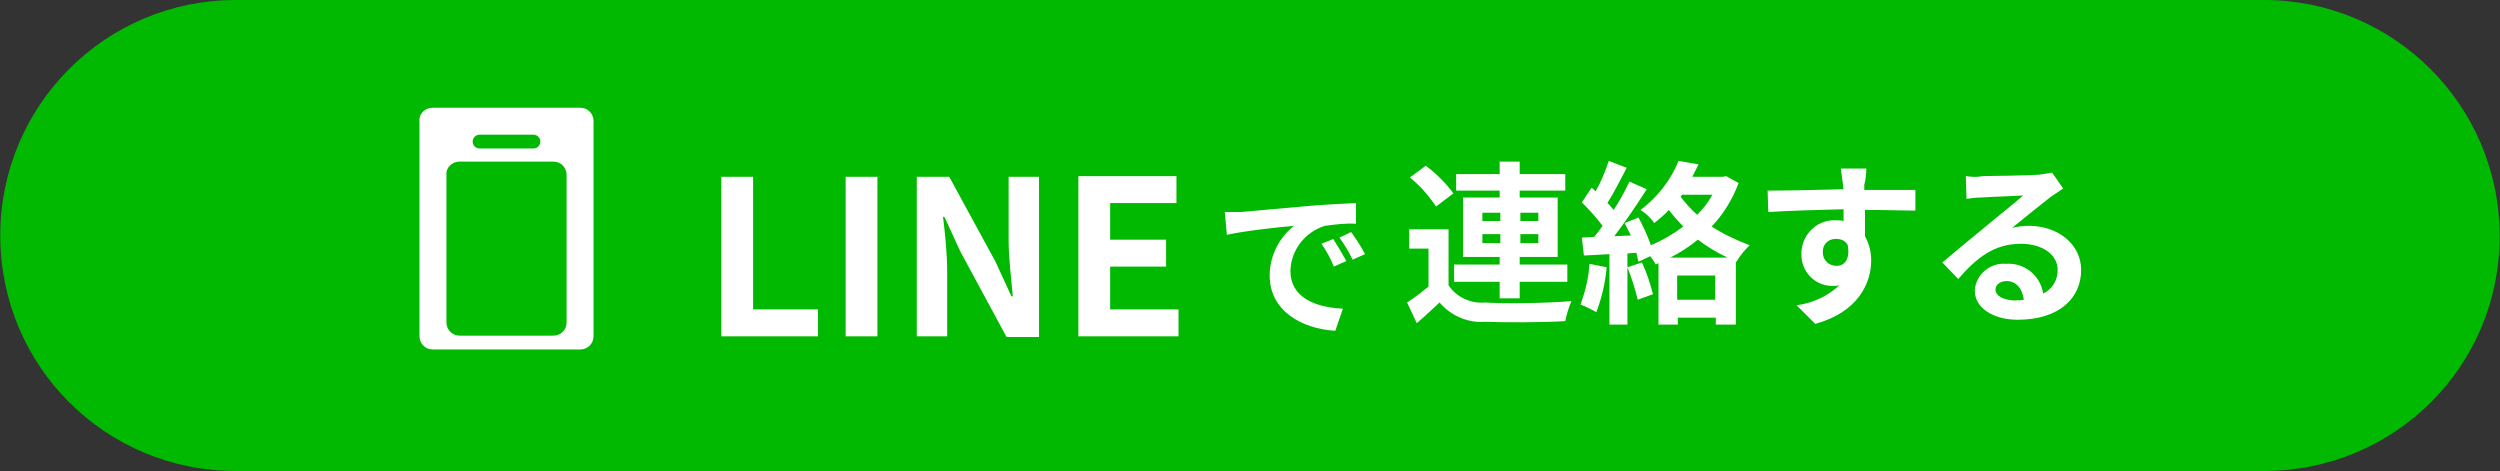
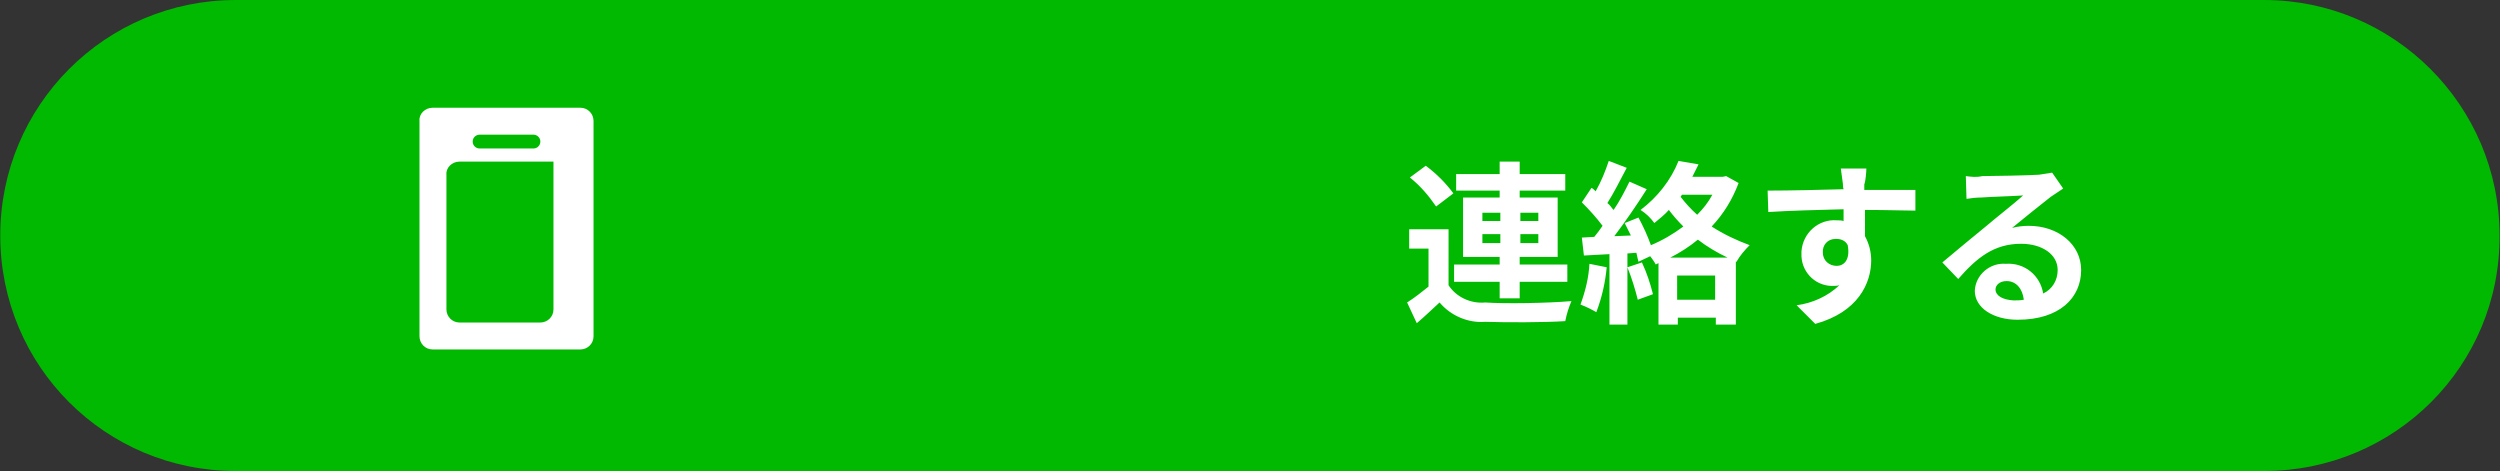
<svg xmlns="http://www.w3.org/2000/svg" version="1.1" id="レイヤー_1" x="0px" y="0px" viewBox="0 0 362 68.2" style="enable-background:new 0 0 362 68.2;" xml:space="preserve">
  <rect x="0" y="0" width="362" height="68.2" fill="#333333" stroke="none" />
  <style type="text/css">
	.st0{fill:#00B900;}
	.st1{fill:#FFFFFF;}
</style>
  <g id="グループ_103" transform="translate(-0.162 0.001)">
    <path class="st0" d="M328,68.2H34.3C15.4,68.2,0.2,53,0.2,34.1v0C0.2,15.3,15.4,0,34.3,0H328c18.8,0,34.1,15.3,34.1,34.1v0   C362.2,53,346.9,68.2,328,68.2z" />
    <g>
      <g id="グループ_51" transform="translate(32.812 5.999)">
-         <path id="パス_137" class="st1" d="M71.8,42.7h14v-3.9h-9.4V19.6h-4.6V42.7z M89.8,42.7h4.6V19.6h-4.6V42.7z M100.1,42.7h4.4     v-9.3c0-2.7-0.3-5.6-0.6-8h0.2l2.3,5l6.7,12.4h4.7V19.6h-4.4v9.2c0,2.6,0.4,5.7,0.6,8.1h-0.2l-2.3-5l-6.7-12.3h-4.7L100.1,42.7z      M123.5,42.7H138v-3.9h-9.9v-6.2h8.1v-3.9h-8.1v-5.3h9.6v-3.9h-14.2V42.7z" />
-         <path id="パス_135" class="st1" d="M144.7,24.7L145,28c2.7-0.6,7.5-1.1,9.7-1.3c-2.2,1.8-3.5,4.4-3.5,7.2c0,5.1,4.6,7.7,9.5,8     l1.1-3.2c-4-0.2-7.6-1.6-7.6-5.5c0.1-3,2.1-5.6,5-6.5c1.5-0.2,3-0.4,4.5-0.3l0-3c-1.7,0.1-4.2,0.2-6.6,0.4     c-4.3,0.4-8.1,0.7-10.1,0.9C146.5,24.7,145.6,24.7,144.7,24.7z M160.4,28.6l-1.7,0.7c0.7,1,1.3,2.1,1.8,3.3l1.8-0.8     C161.7,30.7,161.1,29.7,160.4,28.6z M163,27.6l-1.7,0.8c0.7,1,1.4,2.1,1.9,3.2l1.8-0.8C164.4,29.6,163.7,28.6,163,27.6z" />
        <path id="パス_136" class="st1" d="M182,29.2v-1.3h2.6v1.3H182z M182,24.8h2.6V26H182V24.8z M190.1,24.8V26h-2.6v-1.2H190.1z      M190.1,29.2h-2.6v-1.3h2.6V29.2z M184.5,37.2h2.9v-2.4h6.9v-2.5h-6.9v-1.1h5.5v-8.6h-5.5v-1h6.6v-2.4h-6.6v-1.8h-2.9v1.8h-6.3     v2.4h6.3v1h-5.3v8.6h5.3v1.1h-6.6v2.5h6.6V37.2z M177.8,22c-1.1-1.5-2.5-2.9-4-4l-2.3,1.7c1.5,1.2,2.7,2.6,3.8,4.2L177.8,22z      M177.1,27.2h-5.7V30h2.8v5.5c-1,0.8-2,1.6-3.1,2.3l1.4,3c1.3-1.1,2.3-2.1,3.3-3c1.6,1.9,4.1,3,6.6,2.8c3.1,0.1,8.5,0.1,11.6-0.1     c0.2-1,0.5-2,0.9-2.9c-3.5,0.3-9.5,0.4-12.5,0.2c-2.1,0.2-4.2-0.8-5.3-2.5V27.2z M197.5,32.2c-0.1,2-0.6,4-1.3,5.9     c0.8,0.3,1.6,0.7,2.3,1.1c0.8-2.1,1.3-4.3,1.5-6.5L197.5,32.2z M203,32.7c0.6,1.5,1.1,3.1,1.5,4.7l2.2-0.8     c-0.4-1.6-0.9-3.1-1.6-4.6L203,32.7z M209.2,31.3c1.4-0.7,2.8-1.6,4-2.6c1.3,1,2.8,1.9,4.3,2.6H209.2z M210.2,37.4v-3.5h5.5v3.5     H210.2z M210.9,22.2h4.4c-0.6,1.1-1.3,2-2.2,2.9c-0.9-0.8-1.7-1.7-2.4-2.6L210.9,22.2z M217.3,19.5l-0.5,0.1h-4.4     c0.3-0.6,0.6-1.2,0.9-1.8l-2.9-0.5c-1.1,2.8-3.1,5.3-5.5,7.1c0.8,0.5,1.5,1.2,2,1.9c0.7-0.6,1.5-1.2,2.1-1.9     c0.6,0.8,1.3,1.6,2.1,2.4c-1.5,1.1-3,2-4.7,2.7c-0.5-1.4-1.1-2.7-1.8-4l-2,0.8c0.3,0.6,0.6,1.2,0.9,1.8l-2.4,0.1     c1.6-2.1,3.3-4.6,4.7-6.8l-2.5-1.1c-0.7,1.4-1.4,2.8-2.3,4.1c-0.3-0.3-0.5-0.7-0.9-1c0.9-1.4,1.9-3.4,2.8-5.1l-2.6-1     c-0.5,1.5-1.1,3-1.9,4.4c-0.2-0.2-0.4-0.4-0.6-0.5l-1.4,2.1c1.1,1.1,2.1,2.2,3,3.4c-0.4,0.6-0.8,1.1-1.2,1.6l-1.8,0.1l0.3,2.6     l3.7-0.2v10.2h2.6V30.7l1.3-0.1c0.1,0.5,0.2,0.9,0.3,1.3l1.7-0.8c0.3,0.4,0.6,0.8,0.8,1.2l0.4-0.2v8.9h2.8v-1h5.5V41h2.9v-9.1     l0.1,0c0.5-0.9,1.2-1.7,1.9-2.4c-1.9-0.7-3.8-1.6-5.5-2.7c1.7-1.8,3-3.9,3.9-6.3L217.3,19.5z M237.6,18.4h-3.7     c0.1,0.7,0.2,1.5,0.3,2.2c0,0.2,0,0.5,0.1,0.8c-3.4,0.1-8.1,0.2-11,0.2l0.1,3.1c3.1-0.2,7.1-0.3,10.9-0.4c0,0.6,0,1.1,0,1.7     c-0.3-0.1-0.7-0.1-1-0.1c-2.6-0.2-4.9,1.8-5.1,4.5c0,0.1,0,0.2,0,0.3c-0.1,2.5,1.8,4.6,4.3,4.7c0,0,0.1,0,0.1,0     c0.4,0,0.8,0,1.1-0.1c-1.7,1.6-3.9,2.6-6.2,2.9l2.7,2.7c6.2-1.7,8.1-5.9,8.1-9.2c0-1.2-0.3-2.4-0.9-3.5c0-1.1,0-2.5,0-3.8     c3.4,0,5.8,0.1,7.3,0.1l0-3c-1.3,0-4.8,0-7.4,0c0-0.3,0-0.6,0-0.8C237.5,20.2,237.6,18.8,237.6,18.4z M231.3,30.6     c-0.1-1.1,0.7-2,1.8-2c0.1,0,0.1,0,0.2,0c0.7,0,1.3,0.3,1.6,0.9c0.4,2.2-0.6,3-1.6,3C232.2,32.5,231.3,31.7,231.3,30.6     C231.3,30.6,231.3,30.6,231.3,30.6z M256.3,35.9c0-0.6,0.6-1.2,1.6-1.2c1.4,0,2.3,1.1,2.5,2.7c-0.5,0.1-1,0.1-1.5,0.1     C257.3,37.4,256.3,36.8,256.3,35.9z M252,19.5l0.1,3.3c0.6-0.1,1.4-0.2,2.1-0.2c1.3-0.1,4.8-0.2,6.1-0.3     c-1.2,1.1-3.9,3.2-5.3,4.4c-1.5,1.2-4.6,3.8-6.4,5.3l2.3,2.4c2.7-3.1,5.2-5.1,9.1-5.1c3,0,5.3,1.5,5.3,3.8c0,1.5-0.8,2.8-2.1,3.4     c-0.4-2.6-2.7-4.5-5.4-4.3c-2.3-0.2-4.4,1.6-4.5,3.9c0,0,0,0,0,0c0,2.5,2.7,4.2,6.2,4.2c6.1,0,9.2-3.2,9.2-7.2     c0-3.7-3.3-6.4-7.6-6.4c-0.8,0-1.6,0.1-2.4,0.3c1.6-1.3,4.3-3.5,5.6-4.5c0.6-0.4,1.2-0.8,1.8-1.2l-1.6-2.3     c-0.6,0.1-1.3,0.2-1.9,0.3c-1.4,0.1-6.9,0.2-8.2,0.2C253.5,19.7,252.8,19.6,252,19.5z" />
      </g>
      <g id="グループ_52" transform="translate(12.305 8)">
        <g id="グループ_50" transform="translate(0 0)">
          <path id="長方形_134" class="st1" d="M50.5,7.6h21.4c1.1,0,1.9,0.9,1.9,1.9v31.2c0,1.1-0.9,1.9-1.9,1.9H50.5      c-1.1,0-1.9-0.9-1.9-1.9V9.5C48.5,8.5,49.4,7.6,50.5,7.6z" />
-           <path id="長方形_135" class="st0" d="M54.4,15.4H68c1.1,0,1.9,0.9,1.9,1.9v21.4c0,1.1-0.9,1.9-1.9,1.9H54.4      c-1.1,0-1.9-0.9-1.9-1.9V17.3C52.4,16.3,53.3,15.4,54.4,15.4z" />
+           <path id="長方形_135" class="st0" d="M54.4,15.4H68v21.4c0,1.1-0.9,1.9-1.9,1.9H54.4      c-1.1,0-1.9-0.9-1.9-1.9V17.3C52.4,16.3,53.3,15.4,54.4,15.4z" />
          <path id="長方形_136" class="st0" d="M57.3,11.5h7.8c0.5,0,1,0.4,1,1l0,0c0,0.5-0.4,1-1,1h-7.8c-0.5,0-1-0.4-1-1l0,0      C56.3,11.9,56.8,11.5,57.3,11.5z" />
        </g>
      </g>
    </g>
  </g>
</svg>